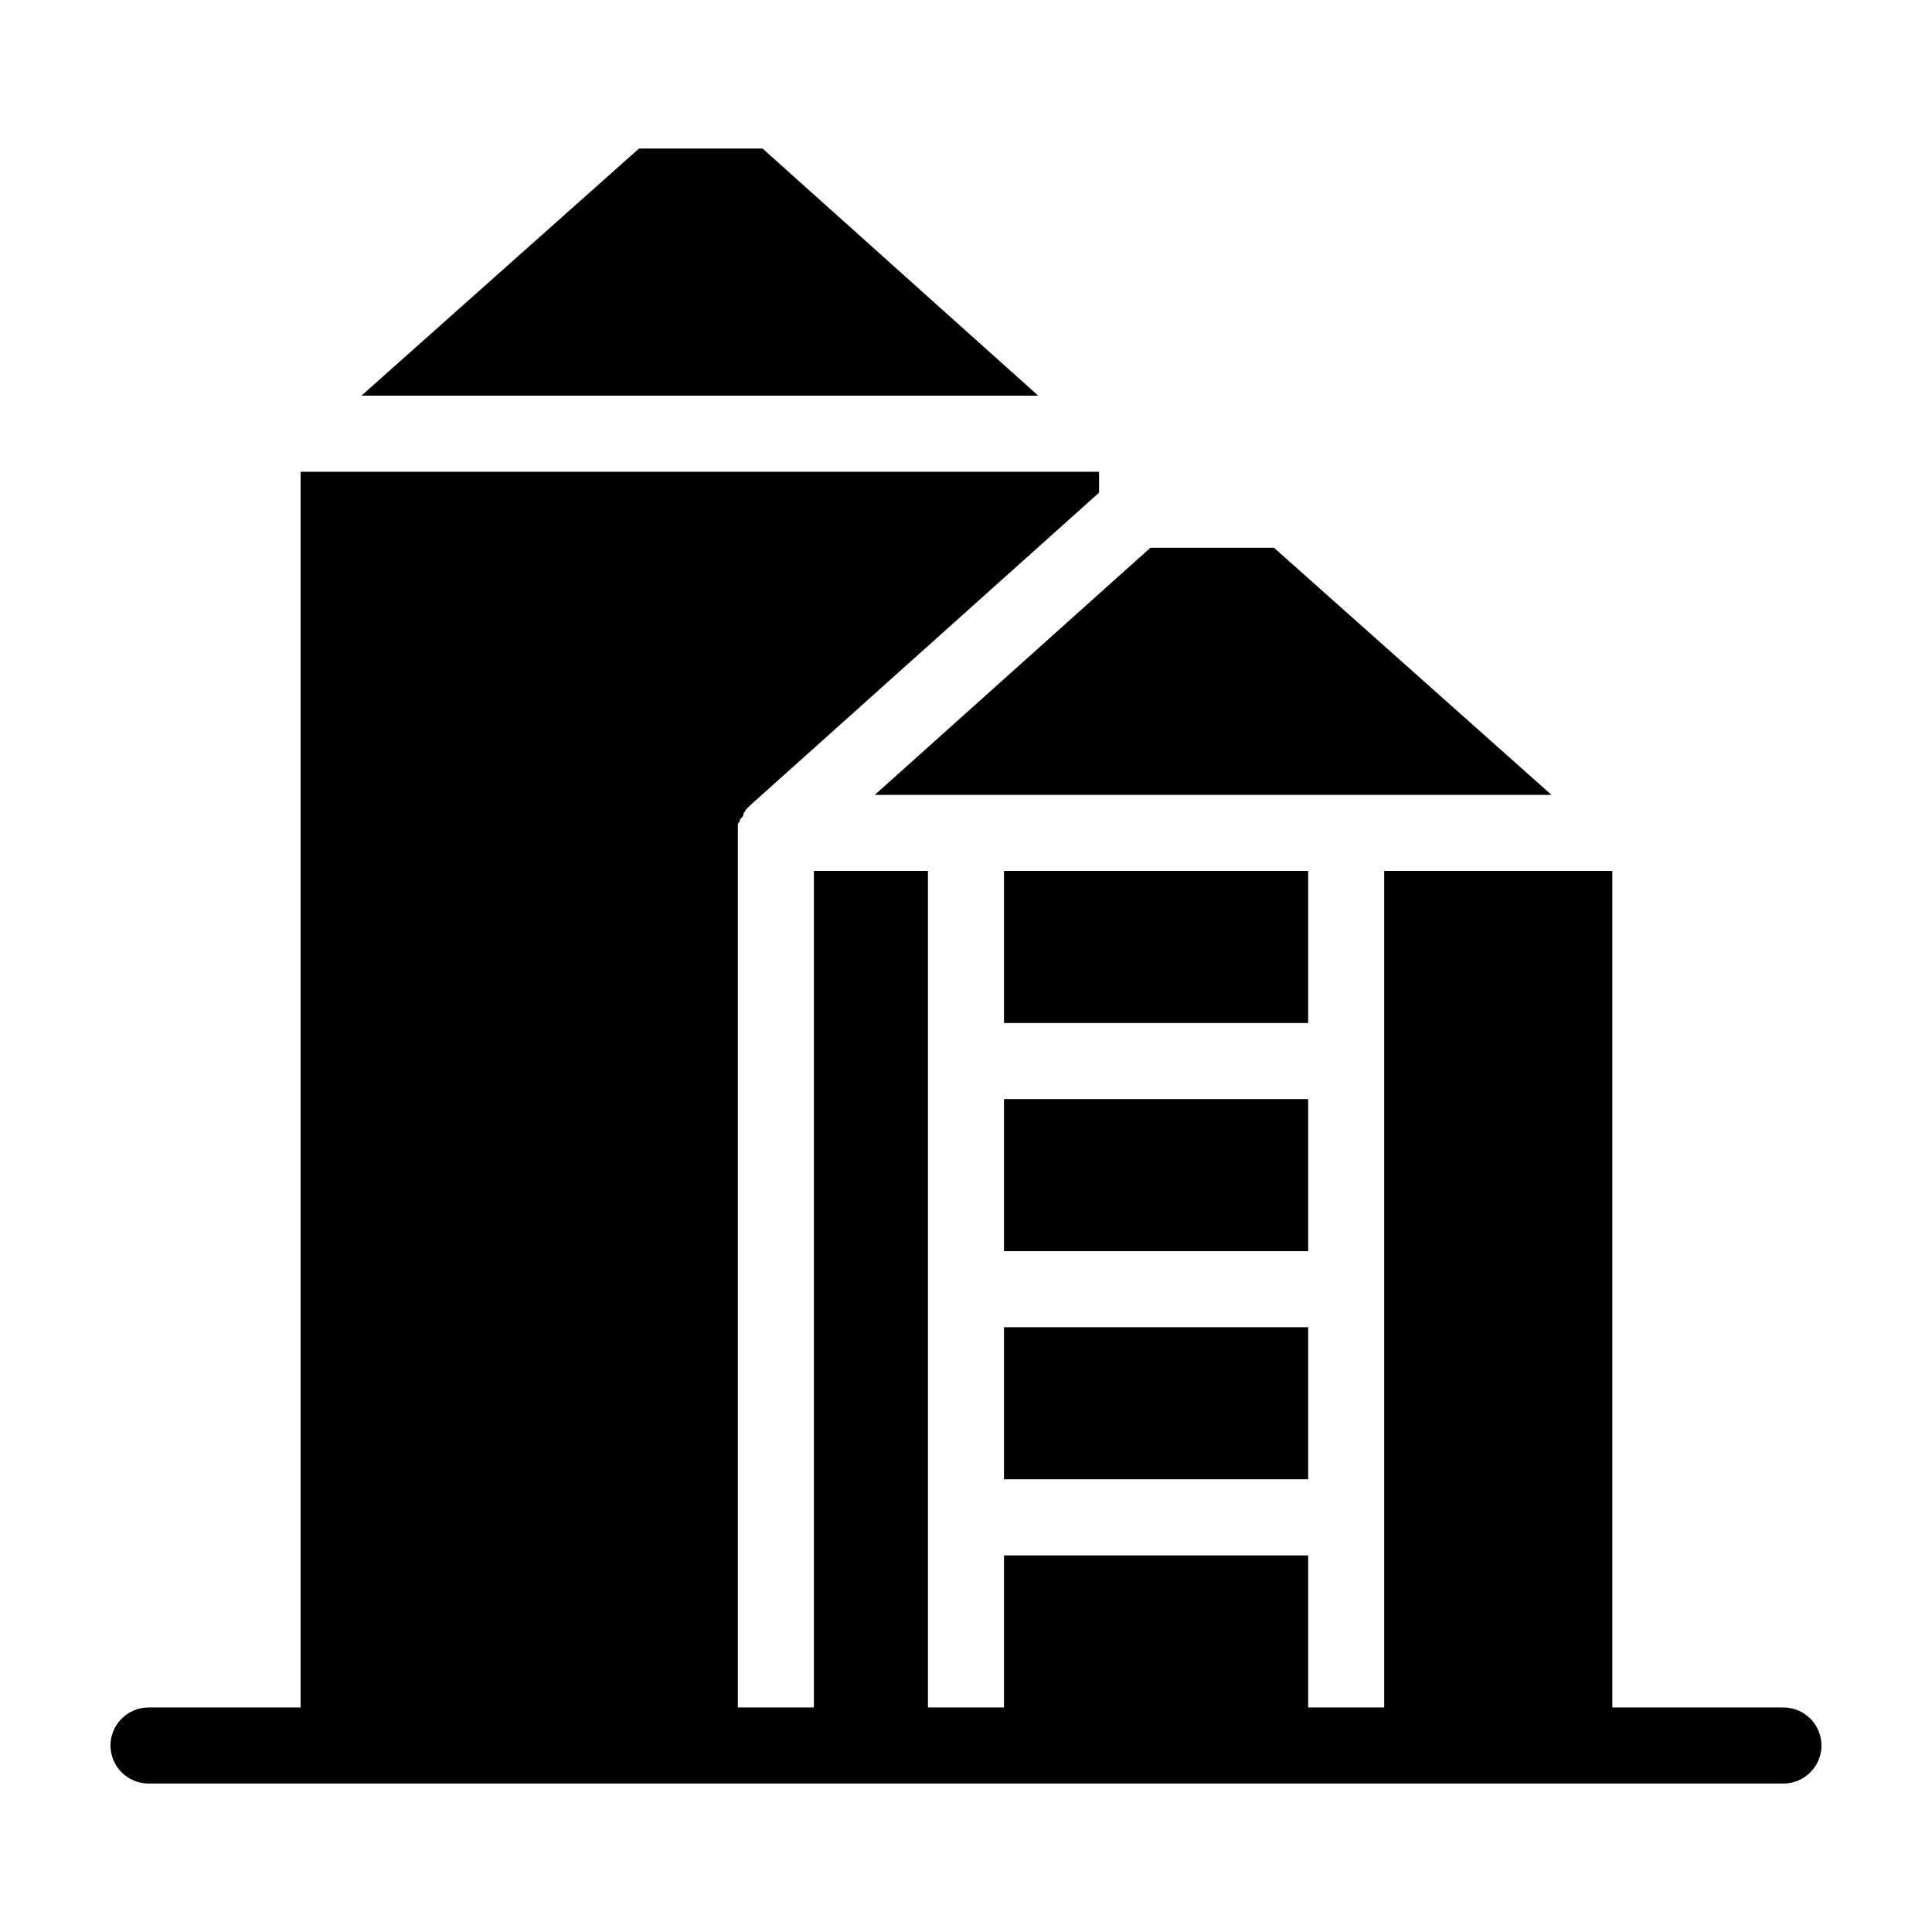
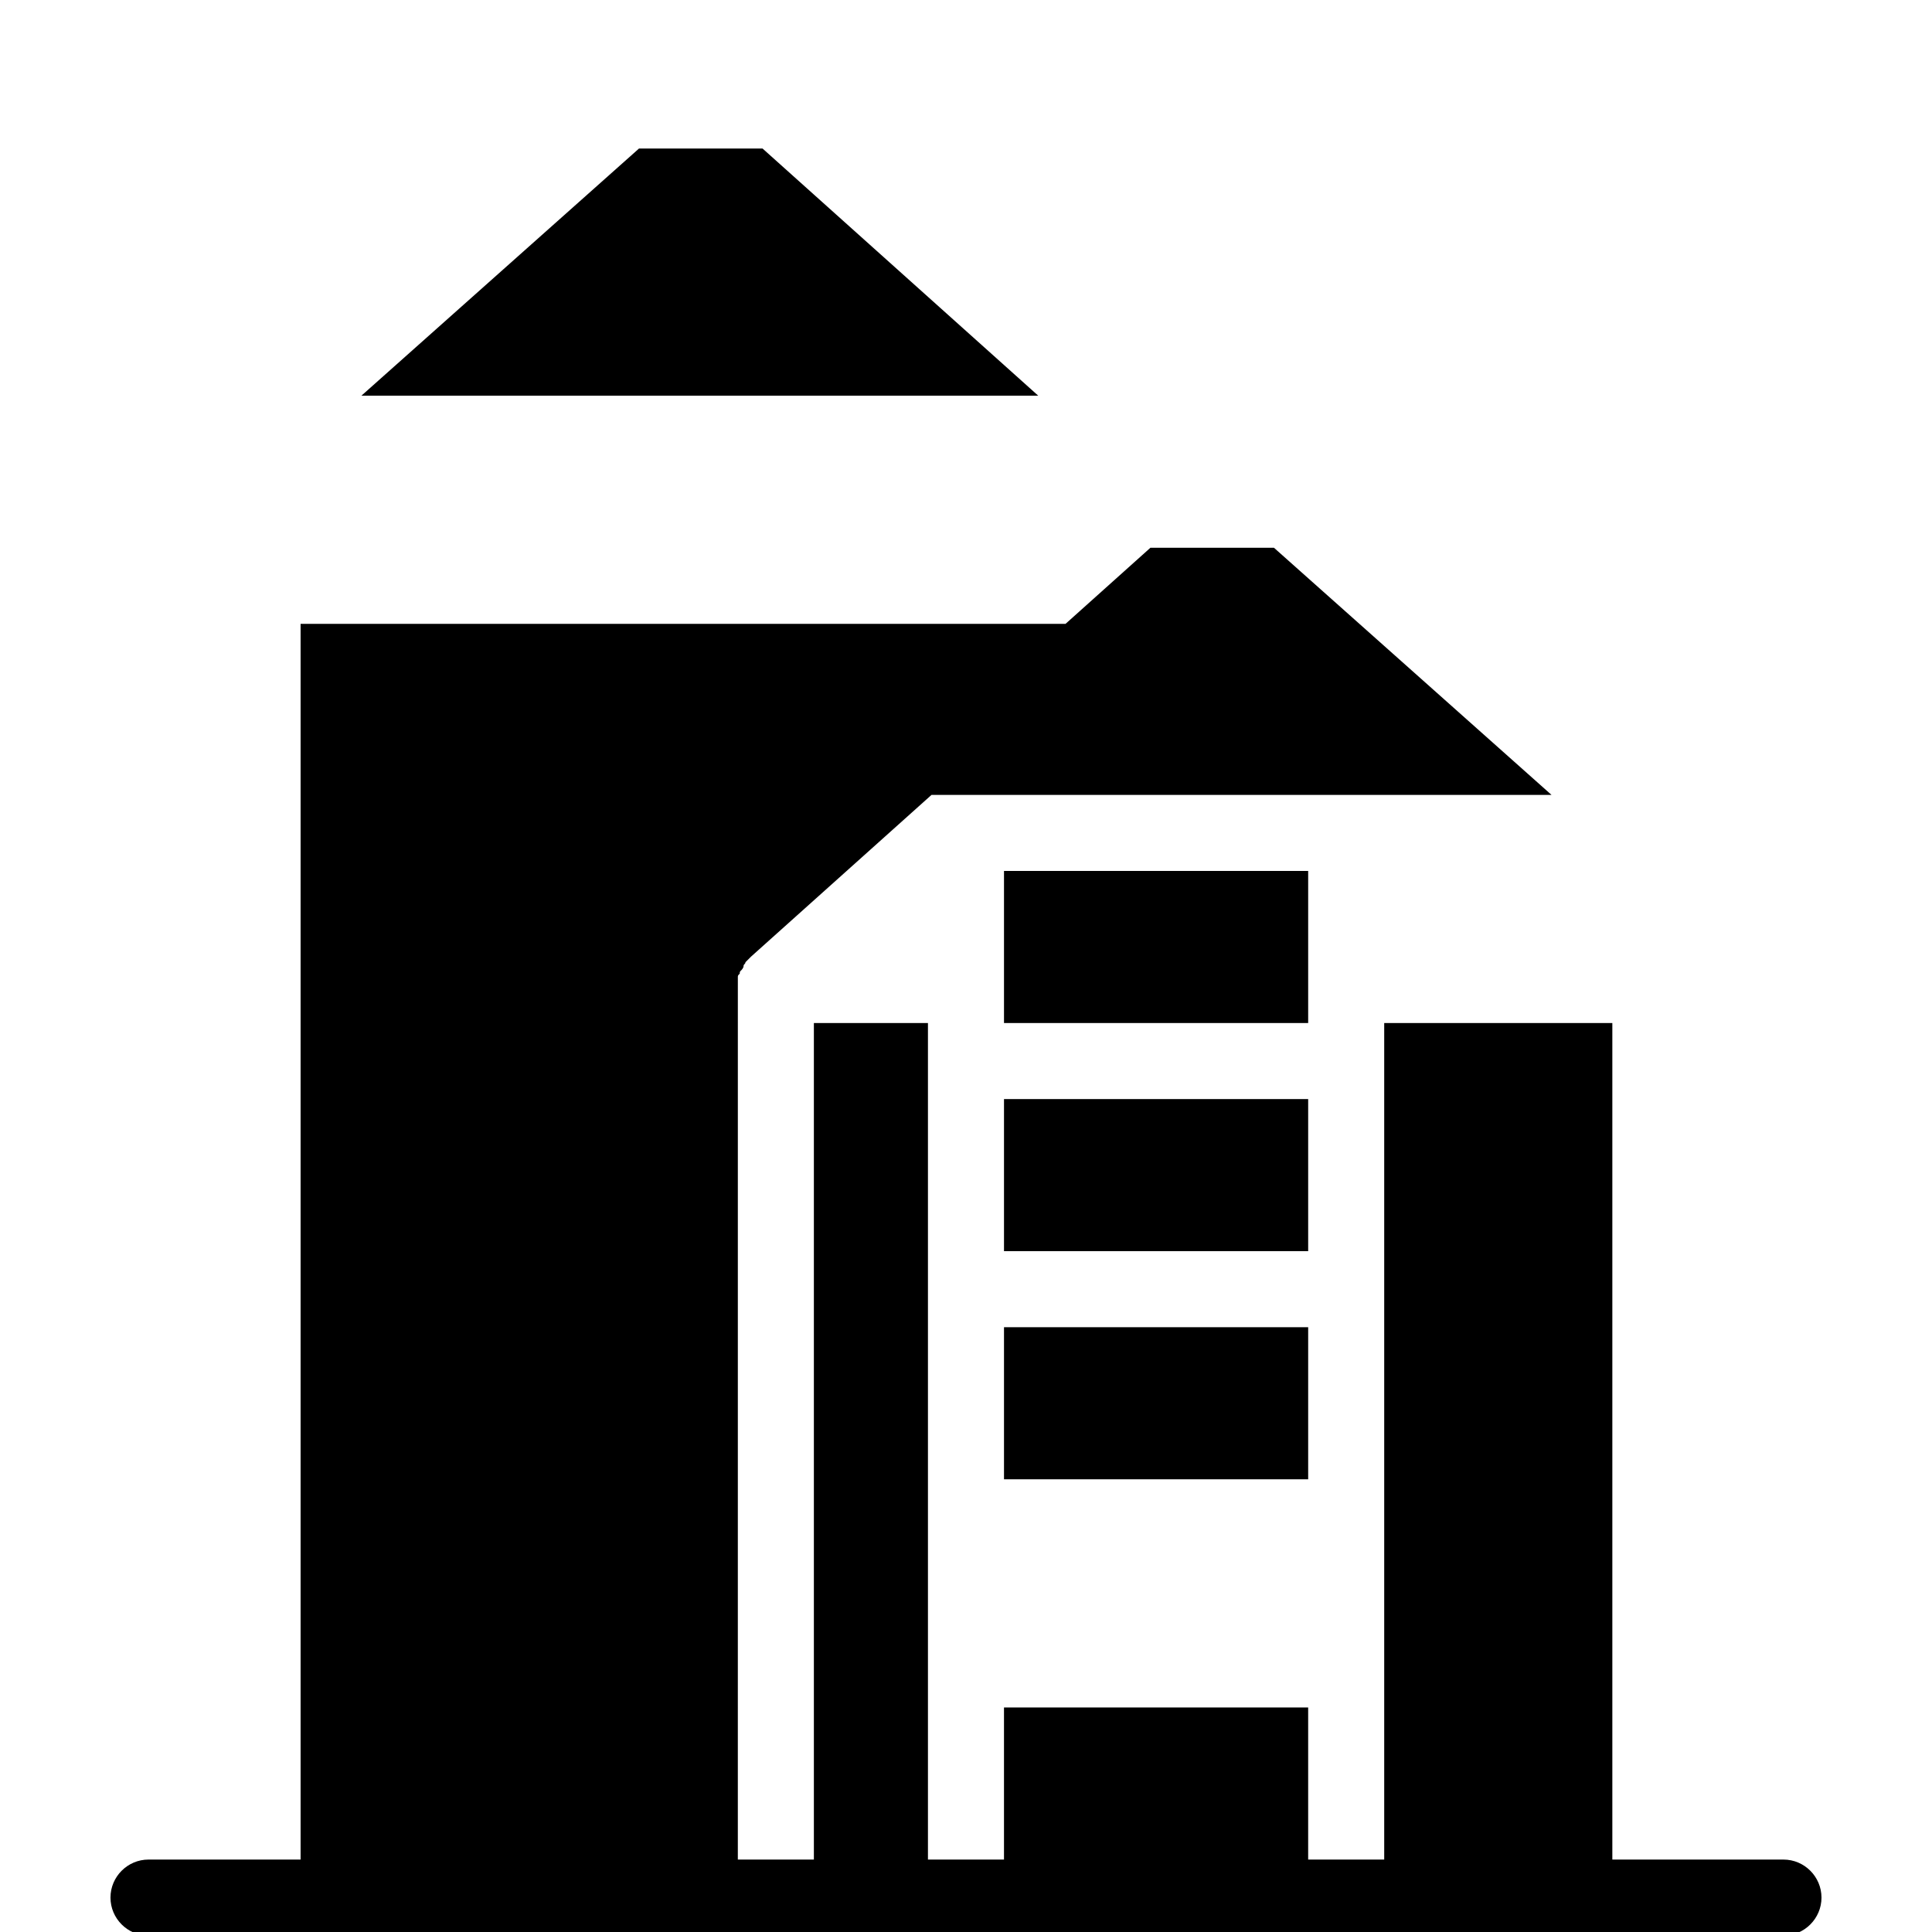
<svg xmlns="http://www.w3.org/2000/svg" fill="#000000" width="800px" height="800px" version="1.1" viewBox="144 144 512 512">
-   <path d="m419.14 248.86h-179.36l73.559-65.496h32.746zm136.03 105.8-73.555-65.496h-32.746l-73.055 65.496zm-145.1 181.37h80.609v-40.305h-80.609zm80.609-100.76h-80.609v40.305h80.609zm0-60.457h-80.609v40.305h80.609zm125.95 221.68h-45.344v-221.68h-60.457v221.68h-20.152v-40.305h-80.609v40.305h-20.152v-221.68h-30.23v221.68h-20.152l0.004-231.75v-1.008-1.008c0-0.504 0-0.504 0.504-1.008 0-0.504 0-0.504 0.504-1.008 0 0 0.504-0.504 0.504-1.008s0.504-0.504 0.504-1.008l0.504-0.504c0.504-0.504 0.504-0.504 1.008-1.008l92.195-82.621v-5.543h-211.6v327.48h-40.305c-5.543 0-10.078 4.535-10.078 10.078s4.535 10.078 10.078 10.078h433.28c5.543 0 10.078-4.535 10.078-10.078-0.004-5.543-4.535-10.078-10.078-10.078z" />
+   <path d="m419.14 248.86h-179.36l73.559-65.496h32.746zm136.03 105.8-73.555-65.496h-32.746l-73.055 65.496zm-145.1 181.37h80.609v-40.305h-80.609zm80.609-100.76h-80.609v40.305h80.609zm0-60.457h-80.609v40.305h80.609m125.95 221.68h-45.344v-221.68h-60.457v221.68h-20.152v-40.305h-80.609v40.305h-20.152v-221.68h-30.23v221.68h-20.152l0.004-231.75v-1.008-1.008c0-0.504 0-0.504 0.504-1.008 0-0.504 0-0.504 0.504-1.008 0 0 0.504-0.504 0.504-1.008s0.504-0.504 0.504-1.008l0.504-0.504c0.504-0.504 0.504-0.504 1.008-1.008l92.195-82.621v-5.543h-211.6v327.48h-40.305c-5.543 0-10.078 4.535-10.078 10.078s4.535 10.078 10.078 10.078h433.28c5.543 0 10.078-4.535 10.078-10.078-0.004-5.543-4.535-10.078-10.078-10.078z" />
</svg>